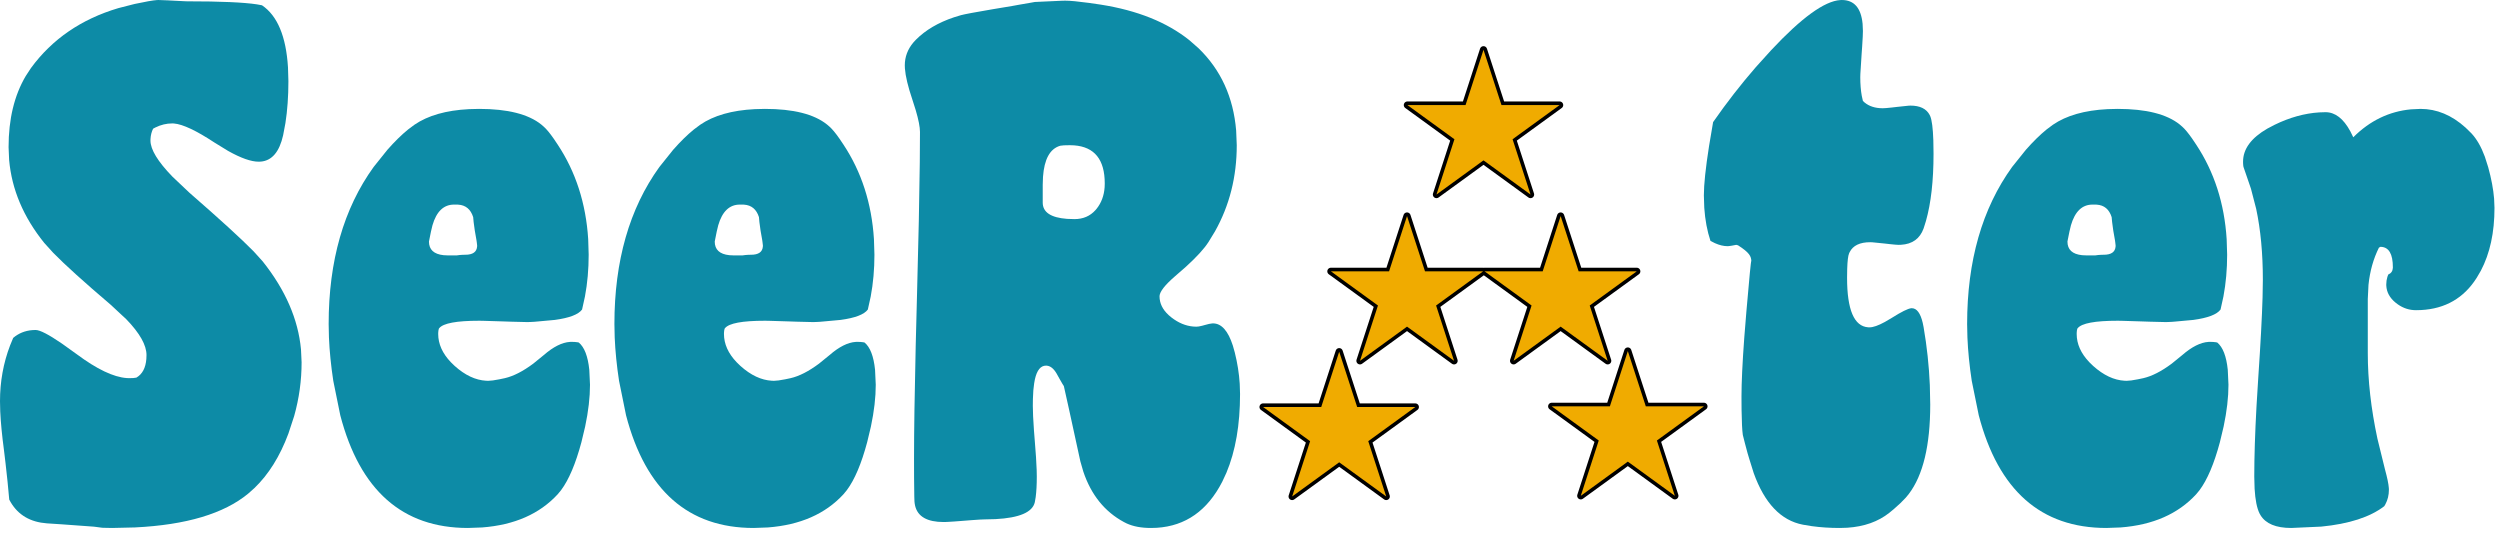
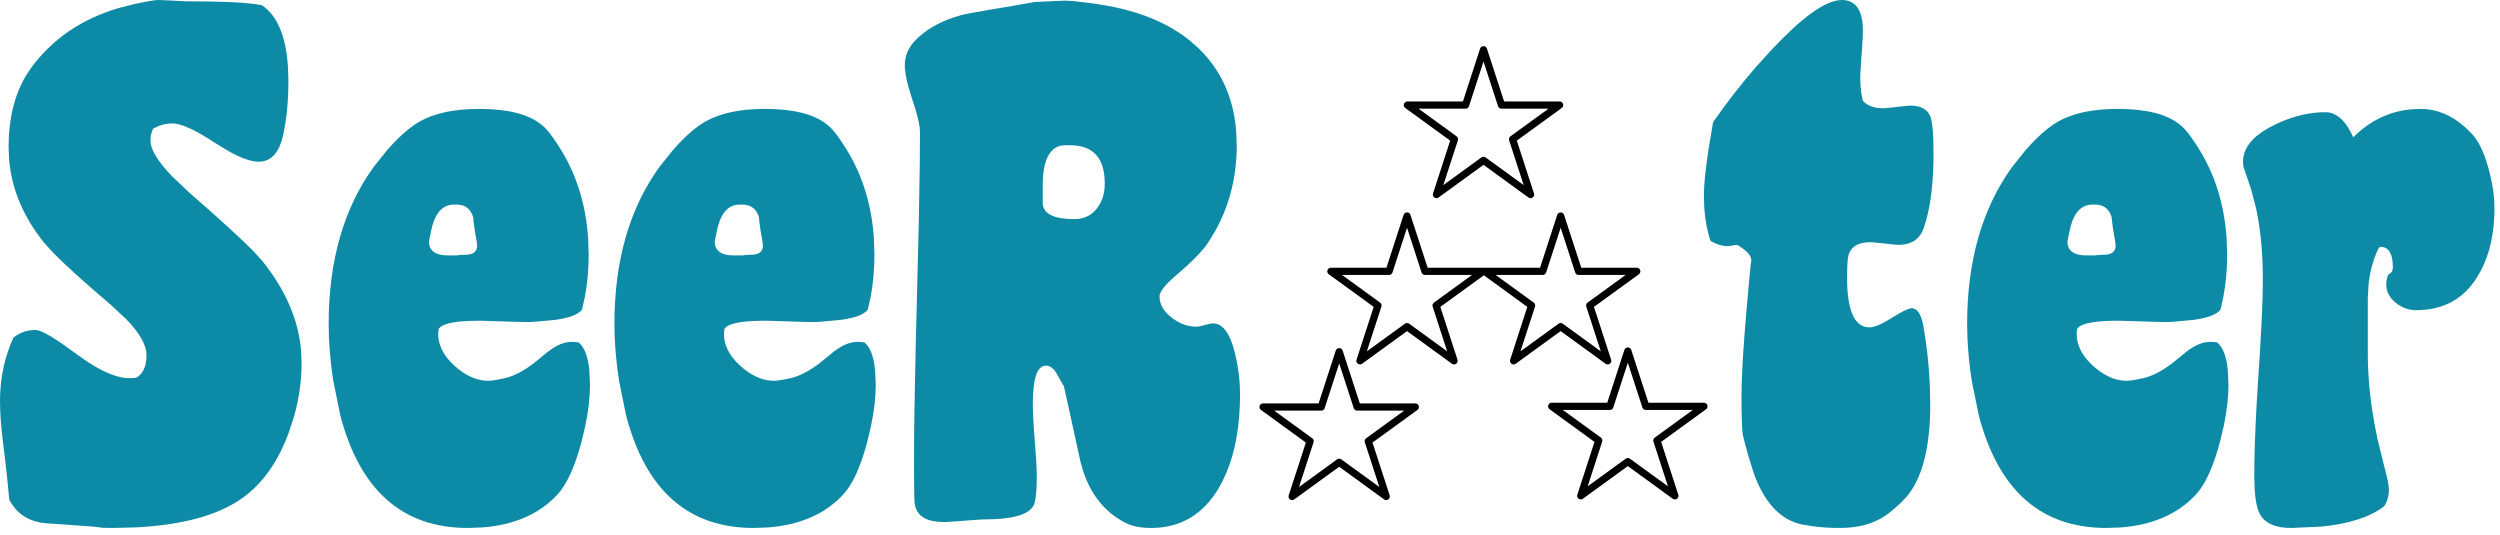
<svg xmlns="http://www.w3.org/2000/svg" width="346" height="74" viewBox="0 0 346 74" fill="none">
  <path d="M195.877 56.33H187.832L185.344 48.676L182.858 56.33H174.81L181.319 61.059L178.834 68.712L185.344 63.983L191.853 68.712L189.367 61.059L195.877 56.33ZM205.265 37.553H197.221L194.732 29.9L192.247 37.553H184.198L190.708 42.282L188.222 49.936L194.732 45.206L201.241 49.936L198.756 42.282L205.265 37.553ZM215.85 14.542H207.806L205.317 6.889L202.832 14.542H194.784L201.293 19.271L198.807 26.925L205.317 22.195L211.826 26.925L209.341 19.271L215.85 14.542ZM226.527 37.553H218.483L215.994 29.9L213.509 37.553H205.46L211.969 42.282L209.484 49.936L215.994 45.206L222.503 49.936L220.017 42.282L226.527 37.553ZM235.823 56.238H227.78L225.291 48.584L222.806 56.238H214.757L221.266 60.967L218.781 68.62L225.291 63.89L231.799 68.62L229.314 60.967L235.823 56.238Z" stroke="black" stroke-miterlimit="10" stroke-linejoin="round" />
-   <path fill-rule="evenodd" clip-rule="evenodd" d="M195.877 56.33H187.832L185.344 48.676L182.858 56.33H174.81L181.319 61.059L178.834 68.712L185.344 63.983L191.853 68.712L189.367 61.059L195.877 56.33ZM205.265 37.553H197.221L194.732 29.9L192.247 37.553H184.198L190.708 42.282L188.222 49.936L194.732 45.206L201.241 49.936L198.756 42.282L205.265 37.553ZM215.85 14.542H207.806L205.317 6.889L202.832 14.542H194.784L201.293 19.271L198.807 26.925L205.317 22.195L211.826 26.925L209.341 19.271L215.85 14.542ZM226.527 37.553H218.483L215.994 29.9L213.509 37.553H205.46L211.969 42.282L209.484 49.936L215.994 45.206L222.503 49.936L220.017 42.282L226.527 37.553ZM235.823 56.238H227.78L225.291 48.584L222.806 56.238H214.757L221.266 60.967L218.781 68.62L225.291 63.89L231.799 68.62L229.314 60.967L235.823 56.238Z" fill="#F0AB00" />
  <path d="M41.741 50.145L41.657 48.349C41.264 44.173 39.496 40.114 36.352 36.17L35.101 34.788C33.422 33.075 30.459 30.369 26.213 26.67L23.856 24.439C21.835 22.35 20.825 20.689 20.824 19.455L20.83 19.23C20.858 18.71 20.978 18.238 21.19 17.812L21.511 17.64C22.264 17.268 23.04 17.081 23.839 17.081L24.076 17.091C25.304 17.195 27.173 18.075 29.684 19.73L31.573 20.889C33.344 21.882 34.754 22.379 35.804 22.378L36.117 22.364C37.648 22.222 38.67 21.009 39.184 18.724L39.504 17.024C39.778 15.266 39.915 13.337 39.915 11.236L39.857 9.313C39.591 5.031 38.392 2.171 36.261 0.732L35.56 0.603C33.728 0.324 30.521 0.184 25.94 0.183L25.68 0.177C25.343 0.167 24.775 0.138 23.976 0.091L23.248 0.052C22.591 0.018 22.149 0.001 21.921 0.001L21.709 0.01C21.148 0.05 20.123 0.23 18.633 0.549L16.371 1.127C11.249 2.652 7.223 5.413 4.292 9.408L3.564 10.519C1.98 13.197 1.188 16.48 1.187 20.369L1.264 22.134C1.624 26.218 3.243 30.044 6.119 33.613L7.381 35.006C8.991 36.651 11.646 39.048 15.345 42.199L17.503 44.208C19.352 46.127 20.277 47.771 20.276 49.141L20.255 49.688C20.156 50.914 19.706 51.767 18.906 52.246L18.831 52.268C18.637 52.315 18.328 52.338 17.902 52.337L17.542 52.324C15.708 52.194 13.392 51.087 10.595 49.003L8.562 47.545C6.736 46.295 5.526 45.67 4.931 45.67L4.484 45.687C3.458 45.767 2.573 46.127 1.826 46.765L1.398 47.801C0.466 50.24 0 52.817 0 55.534L0.033 56.949C0.103 58.457 0.274 60.239 0.548 62.293L0.764 64.09C0.971 65.862 1.142 67.546 1.279 69.144L1.481 69.509C2.534 71.287 4.202 72.261 6.485 72.432L8.5 72.563C10.384 72.689 11.874 72.798 12.969 72.888L13.309 72.93C13.624 72.972 13.861 73.003 14.02 73.025L14.233 73.045C14.503 73.063 14.934 73.071 15.527 73.071L18.678 72.997C25.765 72.651 30.986 71.093 34.343 68.322L35.209 67.551C37.174 65.668 38.743 63.154 39.915 60.009L40.714 57.578C41.399 55.135 41.742 52.657 41.741 50.145Z" fill="#0D8BA6" />
  <path d="M81.656 53.25L81.558 51.172C81.364 49.3 80.879 48.045 80.102 47.404L79.903 47.365C79.686 47.331 79.418 47.314 79.098 47.313L78.879 47.32C77.78 47.393 76.574 48 75.261 49.141L73.795 50.334C72.368 51.396 71.061 52.064 69.872 52.337L69.114 52.497C68.417 52.635 67.909 52.703 67.589 52.702L67.293 52.695C65.812 52.614 64.359 51.932 62.931 50.648L62.396 50.129C61.231 48.907 60.648 47.603 60.647 46.217L60.653 46.001C60.666 45.795 60.694 45.624 60.739 45.487L60.788 45.42C61.344 44.734 63.185 44.391 66.311 44.391L66.79 44.397C67.384 44.409 68.321 44.437 69.599 44.483L70.763 44.522C71.814 44.557 72.522 44.574 72.887 44.574L73.298 44.568C73.71 44.557 74.121 44.528 74.53 44.483L76.791 44.276C78.802 44.003 80.057 43.524 80.559 42.838L80.958 41.029C81.302 39.191 81.473 37.267 81.472 35.258L81.406 33.1C81.093 28.151 79.684 23.787 77.179 20.004L76.614 19.165C76.078 18.399 75.627 17.858 75.261 17.537L74.917 17.239C73.118 15.794 70.25 15.072 66.311 15.071L64.912 15.106C61.741 15.267 59.225 15.986 57.359 17.264L56.474 17.925C55.573 18.657 54.62 19.593 53.614 20.734L51.71 23.11C47.561 28.864 45.486 36.11 45.486 44.847L45.526 46.709C45.606 48.604 45.806 50.602 46.125 52.702L47.095 57.477C49.813 67.873 55.701 73.071 64.757 73.071L66.731 72.999C71.193 72.659 74.676 71.13 77.179 68.413L77.651 67.841C78.73 66.395 79.669 64.181 80.468 61.198L80.987 59.023C81.434 56.91 81.656 54.987 81.656 53.25ZM66.036 33.977L66.03 34.133C65.966 34.883 65.421 35.258 64.393 35.258L64.079 35.262C63.771 35.275 63.48 35.303 63.204 35.348H62.908C62.611 35.349 62.314 35.349 62.017 35.348L61.397 35.319C60.045 35.179 59.37 34.549 59.369 33.43L59.386 33.344C59.421 33.172 59.507 32.744 59.643 32.06L59.852 31.182C60.407 29.271 61.402 28.316 62.84 28.315H62.931C63.023 28.316 63.115 28.316 63.204 28.315L63.418 28.322C64.457 28.39 65.146 28.967 65.488 30.05L65.551 30.73C65.632 31.45 65.763 32.289 65.945 33.248L65.986 33.533C66.02 33.785 66.037 33.933 66.036 33.977Z" fill="#0D8BA6" />
  <path d="M121.204 53.25L121.107 51.172C120.914 49.3 120.429 48.045 119.653 47.404L119.452 47.365C119.235 47.331 118.967 47.314 118.647 47.313L118.429 47.32C117.33 47.393 116.125 47.999 114.812 49.141L113.344 50.334C111.917 51.396 110.61 52.064 109.422 52.337L108.662 52.497C107.966 52.635 107.459 52.703 107.138 52.702L106.842 52.695C105.361 52.614 103.907 51.932 102.48 50.648L101.945 50.129C100.78 48.906 100.198 47.603 100.197 46.217L100.203 46.001C100.215 45.795 100.244 45.624 100.289 45.487L100.338 45.42C100.894 44.734 102.734 44.391 105.859 44.391L106.339 44.397C106.934 44.409 107.87 44.437 109.148 44.483L110.313 44.522C111.363 44.557 112.071 44.574 112.436 44.574L112.847 44.568C113.259 44.557 113.67 44.528 114.081 44.483L116.341 44.276C118.351 44.003 119.607 43.524 120.109 42.838L120.508 41.029C120.851 39.191 121.023 37.267 121.021 35.258L120.954 33.1C120.642 28.151 119.234 23.787 116.729 20.004L116.164 19.165C115.628 18.399 115.177 17.858 114.812 17.537L114.466 17.239C112.667 15.794 109.799 15.072 105.859 15.071L104.462 15.106C101.292 15.266 98.774 15.986 96.909 17.264L96.025 17.925C95.123 18.657 94.169 19.593 93.163 20.734L91.259 23.11C87.11 28.864 85.035 36.11 85.035 44.847L85.075 46.709C85.155 48.604 85.355 50.602 85.675 52.702L86.645 57.477C89.363 67.873 95.251 73.071 104.308 73.071L106.279 72.999C110.743 72.659 114.226 71.13 116.729 68.413L117.2 67.841C118.28 66.396 119.219 64.181 120.017 61.198L120.536 59.023C120.983 56.91 121.205 54.987 121.204 53.25ZM105.586 33.977L105.579 34.133C105.516 34.883 104.97 35.258 103.941 35.258L103.628 35.262C103.32 35.275 103.028 35.303 102.755 35.348H102.458C102.161 35.349 101.864 35.349 101.568 35.348L100.946 35.319C99.594 35.178 98.919 34.549 98.919 33.43L98.936 33.344C98.971 33.171 99.056 32.744 99.192 32.06L99.402 31.182C99.956 29.271 100.952 28.316 102.39 28.315H102.48C102.573 28.316 102.664 28.316 102.755 28.315L102.967 28.322C104.006 28.39 104.696 28.967 105.039 30.05L105.101 30.73C105.181 31.45 105.312 32.289 105.495 33.248L105.534 33.533C105.569 33.785 105.587 33.933 105.586 33.977Z" fill="#0D8BA6" />
  <path d="M171.623 54.53L171.578 53.107C171.487 51.68 171.259 50.236 170.892 48.775L170.626 47.833C169.967 45.782 169.051 44.757 167.879 44.756L167.782 44.76C167.538 44.777 167.191 44.852 166.737 44.985L166.375 45.084C166.038 45.171 165.778 45.214 165.595 45.213L165.141 45.193C164.089 45.1 163.084 44.681 162.125 43.935L161.738 43.609C160.9 42.836 160.481 41.971 160.48 41.011L160.481 40.953C160.527 40.344 161.226 39.451 162.581 38.271L164.174 36.879C165.625 35.555 166.646 34.436 167.239 33.521L168.159 32.013C170.165 28.437 171.168 24.465 171.167 20.096L171.084 18.067C170.698 13.452 168.96 9.653 165.869 6.669L164.599 5.556C161.496 3.078 157.413 1.44 152.351 0.641L150.708 0.401C149.2 0.196 148.105 0.093 147.419 0.093L146.951 0.103C146.29 0.127 145.045 0.184 143.217 0.274L142.709 0.366C142.195 0.459 141.665 0.549 141.116 0.641L140.865 0.686C140.614 0.732 140.363 0.778 140.112 0.824L137.372 1.28C134.951 1.691 133.491 1.965 132.987 2.102L132.031 2.394C129.86 3.121 128.109 4.15 126.777 5.482L126.412 5.877C125.62 6.817 125.225 7.872 125.224 9.043L125.24 9.477C125.318 10.544 125.662 11.982 126.274 13.793L126.733 15.237C127.128 16.574 127.325 17.584 127.325 18.268L127.299 22.487C127.248 27.18 127.12 33.294 126.914 40.828L126.733 47.89C126.581 54.479 126.503 59.645 126.502 63.389L126.508 66.078C126.521 68.396 126.549 69.601 126.594 69.692L126.652 70.001C127.01 71.5 128.33 72.25 130.613 72.249L131.033 72.237C131.553 72.215 132.372 72.158 133.49 72.066L134.504 71.986C135.412 71.918 136.003 71.884 136.275 71.884L137.783 71.847C141.087 71.674 142.898 70.895 143.217 69.509L143.338 68.807C143.441 68.041 143.492 67.089 143.492 65.947L143.475 65.025C143.441 64.002 143.355 62.681 143.217 61.059L143.098 59.538C142.995 58.117 142.944 56.996 142.943 56.173L142.954 55.226C142.978 54.335 143.035 53.617 143.126 53.068L143.232 52.49C143.513 51.231 144.025 50.603 144.77 50.602L144.872 50.607C145.379 50.65 145.832 51.014 146.232 51.698L146.636 52.423C146.991 53.052 147.191 53.388 147.236 53.433L147.961 56.688C148.636 59.725 149.155 62.111 149.52 63.846L149.933 65.276C151.013 68.487 152.884 70.811 155.547 72.249L155.927 72.442C156.839 72.862 157.962 73.072 159.293 73.071L160.102 73.047C164.084 72.797 167.103 70.674 169.157 66.677L169.735 65.429C170.995 62.425 171.624 58.792 171.623 54.53ZM152.898 25.393L152.881 25.908C152.799 27.084 152.424 28.084 151.758 28.91L151.611 29.081C150.868 29.911 149.897 30.326 148.698 30.325L147.671 30.29C145.433 30.123 144.314 29.374 144.313 28.042V27.425C144.314 26.808 144.314 26.192 144.313 25.575L144.351 24.472C144.525 22.041 145.304 20.613 146.688 20.186L146.77 20.166C146.99 20.119 147.42 20.096 148.059 20.096L148.644 20.116C151.482 20.324 152.9 22.082 152.898 25.393Z" fill="#0D8BA6" />
  <path d="M267.601 21.283L267.573 19.417C267.516 17.739 267.373 16.626 267.145 16.077L267.059 15.899C266.601 15.043 265.717 14.617 264.404 14.615L264.15 14.627C263.824 14.651 263.285 14.708 262.531 14.798L261.844 14.878C261.222 14.948 260.797 14.982 260.568 14.982L260.145 14.965C259.186 14.892 258.414 14.563 257.828 13.976L257.668 13.257C257.532 12.503 257.463 11.647 257.462 10.688L257.473 10.252C257.497 9.698 257.555 8.793 257.645 7.538L257.725 6.393C257.794 5.359 257.829 4.661 257.828 4.295L257.783 3.288C257.569 1.097 256.61 0.002 254.905 0.001L254.697 0.009C252.509 0.15 249.321 2.461 245.132 6.943L243.019 9.279C240.942 11.666 238.967 14.206 237.094 16.899L236.535 20.205C236.056 23.253 235.816 25.531 235.815 27.038L235.872 28.767C235.988 30.446 236.273 31.971 236.729 33.34L237.357 33.659C237.974 33.934 238.557 34.071 239.104 34.071L239.281 34.059C239.498 34.037 239.835 33.98 240.291 33.887L240.545 33.951C242.148 34.978 242.355 35.472 242.387 36.147L242.382 36.109C242.332 36.083 242.107 38.387 241.708 43.022L241.407 46.743C241.151 50.215 241.023 52.933 241.022 54.896L241.033 56.734C241.057 58.401 241.114 59.554 241.205 60.194L241.501 61.363C241.776 62.426 241.982 63.162 242.119 63.573L242.713 65.472C244.212 69.649 246.48 72.03 249.516 72.615L250.726 72.816C251.96 72.987 253.262 73.073 254.632 73.071L255.657 73.039C257.996 72.886 259.937 72.197 261.481 70.972L262.138 70.428C262.767 69.893 263.309 69.373 263.765 68.871L264.175 68.371C266.155 65.77 267.145 61.644 267.145 55.992L267.088 53.303C266.974 50.62 266.688 47.955 266.231 45.305L266.106 44.684C265.786 43.333 265.28 42.657 264.587 42.656L264.502 42.662C264.045 42.715 263.16 43.154 261.847 43.981L260.865 44.559C259.952 45.058 259.244 45.306 258.742 45.305L258.55 45.299C256.608 45.16 255.637 42.878 255.635 38.454L255.653 37.216C255.688 36.109 255.774 35.396 255.91 35.076L255.996 34.887C256.461 33.978 257.407 33.523 258.832 33.523L259.13 33.534C259.496 33.558 260.067 33.615 260.842 33.706L261.545 33.786C262.173 33.855 262.578 33.889 262.761 33.887L263.084 33.879C264.669 33.791 265.718 33.032 266.231 31.605L266.552 30.583C267.252 28.112 267.602 25.013 267.601 21.283Z" fill="#0D8BA6" />
  <path d="M308.42 53.25L308.323 51.172C308.129 49.3 307.644 48.045 306.867 47.404L306.668 47.365C306.451 47.331 306.183 47.314 305.863 47.313L305.645 47.32C304.546 47.393 303.34 47.999 302.027 49.141L300.56 50.334C299.133 51.396 297.826 52.064 296.638 52.337L295.878 52.497C295.182 52.635 294.675 52.703 294.354 52.702L294.057 52.695C292.577 52.614 291.124 51.932 289.696 50.648L289.161 50.129C287.996 48.907 287.413 47.603 287.413 46.217L287.419 46.001C287.43 45.795 287.459 45.624 287.503 45.487L287.554 45.42C288.11 44.734 289.95 44.391 293.075 44.391L293.555 44.397C294.149 44.409 295.086 44.437 296.364 44.483L297.529 44.522C298.579 44.557 299.287 44.574 299.652 44.574L300.063 44.568C300.474 44.557 300.886 44.528 301.297 44.483L303.557 44.276C305.567 44.003 306.823 43.524 307.325 42.838L307.724 41.029C308.067 39.191 308.238 37.267 308.237 35.258L308.17 33.1C307.858 28.151 306.449 23.787 303.945 20.004L303.38 19.165C302.843 18.399 302.393 17.858 302.027 17.537L301.682 17.239C299.883 15.794 297.015 15.072 293.075 15.071L291.676 15.106C288.506 15.267 285.99 15.986 284.125 17.264L283.24 17.925C282.338 18.657 281.385 19.593 280.379 20.734L278.475 23.11C274.326 28.864 272.251 36.11 272.25 44.847L272.291 46.709C272.371 48.604 272.571 50.602 272.889 52.702L273.86 57.477C276.579 67.873 282.466 73.071 291.522 73.071L293.495 72.999C297.958 72.659 301.441 71.13 303.945 68.413L304.416 67.841C305.495 66.396 306.434 64.181 307.233 61.198L307.752 59.023C308.198 56.91 308.421 54.987 308.42 53.25ZM292.801 33.977L292.795 34.133C292.731 34.883 292.186 35.258 291.157 35.258L290.844 35.262C290.536 35.275 290.244 35.303 289.97 35.348H289.672C289.375 35.349 289.079 35.349 288.784 35.348L288.161 35.319C286.81 35.178 286.135 34.549 286.135 33.43L286.15 33.344C286.186 33.172 286.272 32.744 286.408 32.06L286.617 31.182C287.172 29.271 288.167 28.316 289.604 28.315H289.696C289.788 28.316 289.879 28.316 289.97 28.315L290.182 28.322C291.221 28.39 291.912 28.967 292.253 30.05L292.317 30.73C292.397 31.45 292.528 32.289 292.711 33.248L292.75 33.533C292.785 33.785 292.802 33.933 292.801 33.977Z" fill="#0D8BA6" />
  <path d="M345.237 28.771L345.184 27.496C345.076 26.177 344.805 24.73 344.37 23.154L343.9 21.679C343.392 20.304 342.772 19.228 342.041 18.451L341.232 17.659C339.32 15.934 337.246 15.072 335.009 15.071L333.683 15.132C330.646 15.42 327.983 16.709 325.692 18.999L325.292 18.185C324.333 16.414 323.188 15.529 321.856 15.527L320.986 15.555C318.954 15.683 316.901 16.252 314.823 17.264L313.795 17.803C311.558 19.096 310.439 20.621 310.439 22.378L310.445 22.669C310.456 22.933 310.485 23.11 310.53 23.201L310.866 24.172C311.176 25.062 311.398 25.713 311.534 26.123L312.254 28.898C312.871 31.798 313.179 35.075 313.179 38.727L313.139 41.154C313.059 43.906 312.859 47.634 312.54 52.337L312.3 56.236C312.095 59.97 311.992 63.207 311.991 65.946L312.037 67.636C312.129 69.19 312.358 70.331 312.721 71.062L312.857 71.305C313.579 72.483 314.995 73.071 317.107 73.071L321.268 72.882C325.116 72.506 328.022 71.564 329.984 70.056L330.134 69.801C330.462 69.195 330.625 68.519 330.624 67.774L330.615 67.549C330.576 66.981 330.396 66.113 330.076 64.942L329.037 60.717C328.147 56.56 327.702 52.611 327.702 48.866V46.993C327.702 45.12 327.702 43.249 327.702 41.376L327.799 39.425C327.993 37.529 328.478 35.806 329.254 34.252L329.3 34.246C329.346 34.236 329.392 34.207 329.437 34.161L329.544 34.163C330.63 34.221 331.173 35.164 331.173 36.992L331.17 37.083C331.145 37.522 330.933 37.827 330.532 37.996L330.413 38.322C330.311 38.654 330.259 39.002 330.259 39.367L330.263 39.548C330.314 40.446 330.739 41.223 331.538 41.879L331.862 42.126C332.628 42.662 333.464 42.93 334.369 42.929L335.055 42.912C338.431 42.738 341.003 41.252 342.772 38.454L343.35 37.463C344.609 35.079 345.239 32.182 345.237 28.771Z" fill="#0D8BA6" />
</svg>